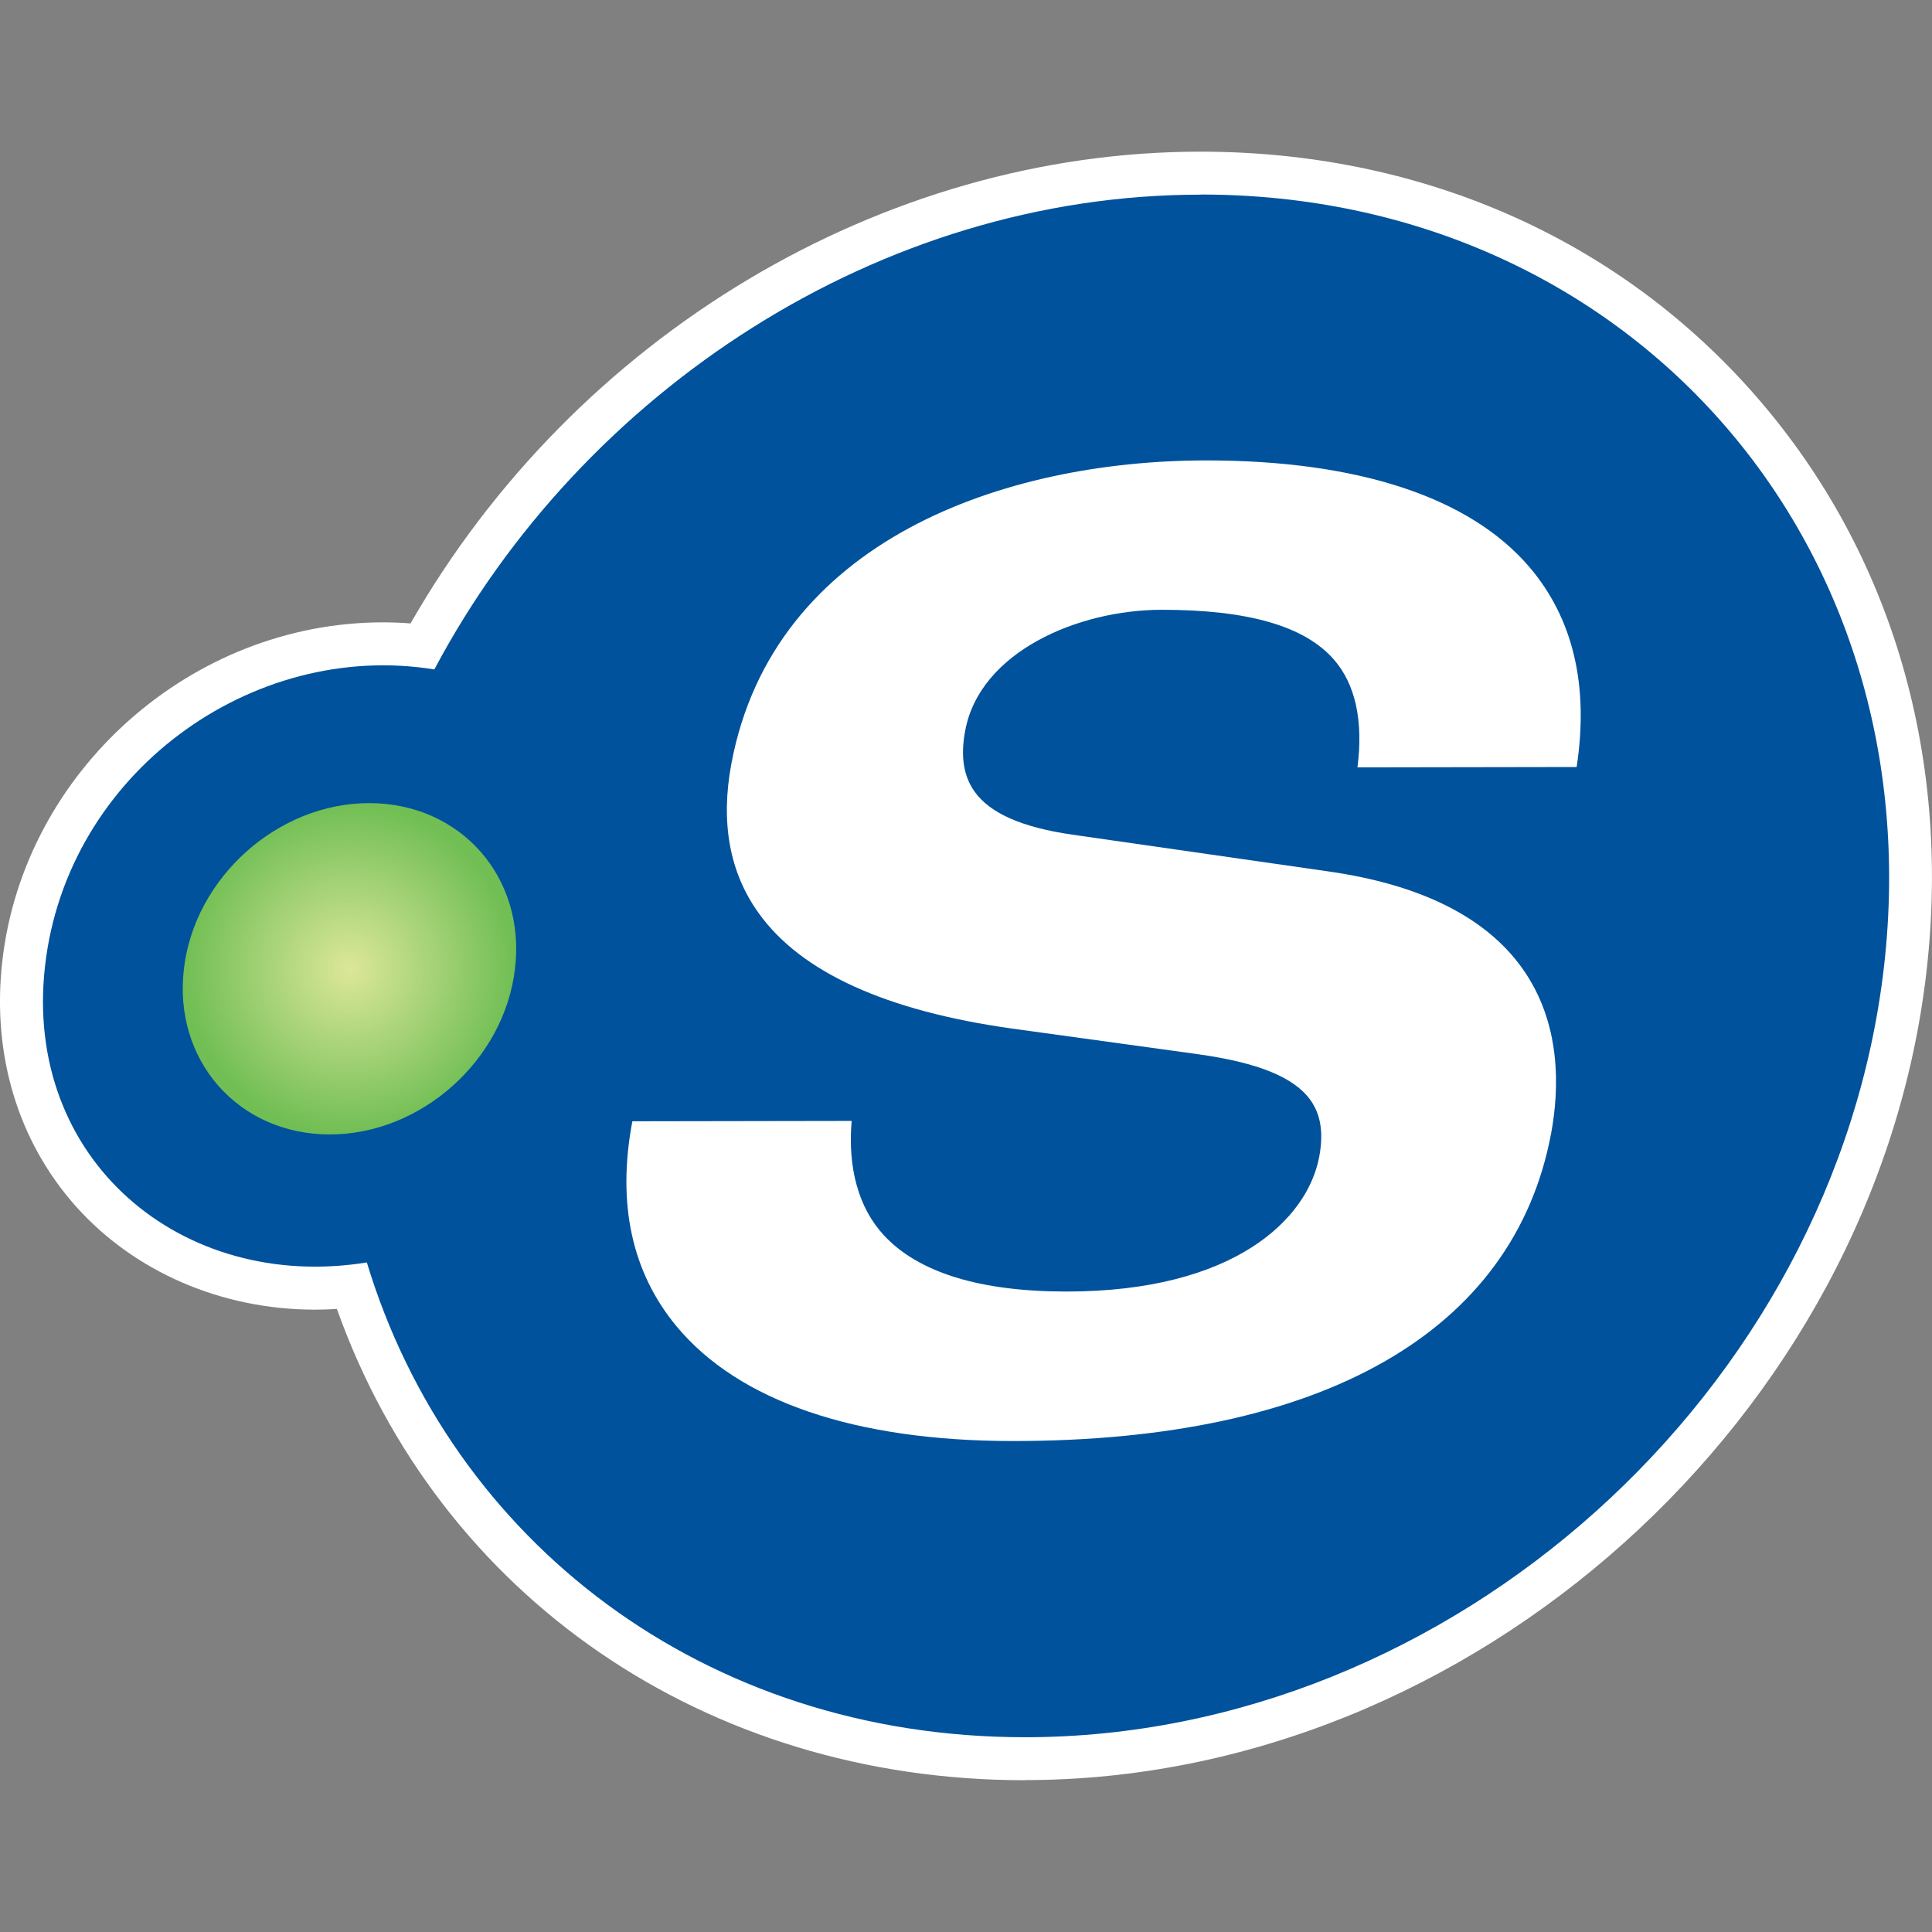
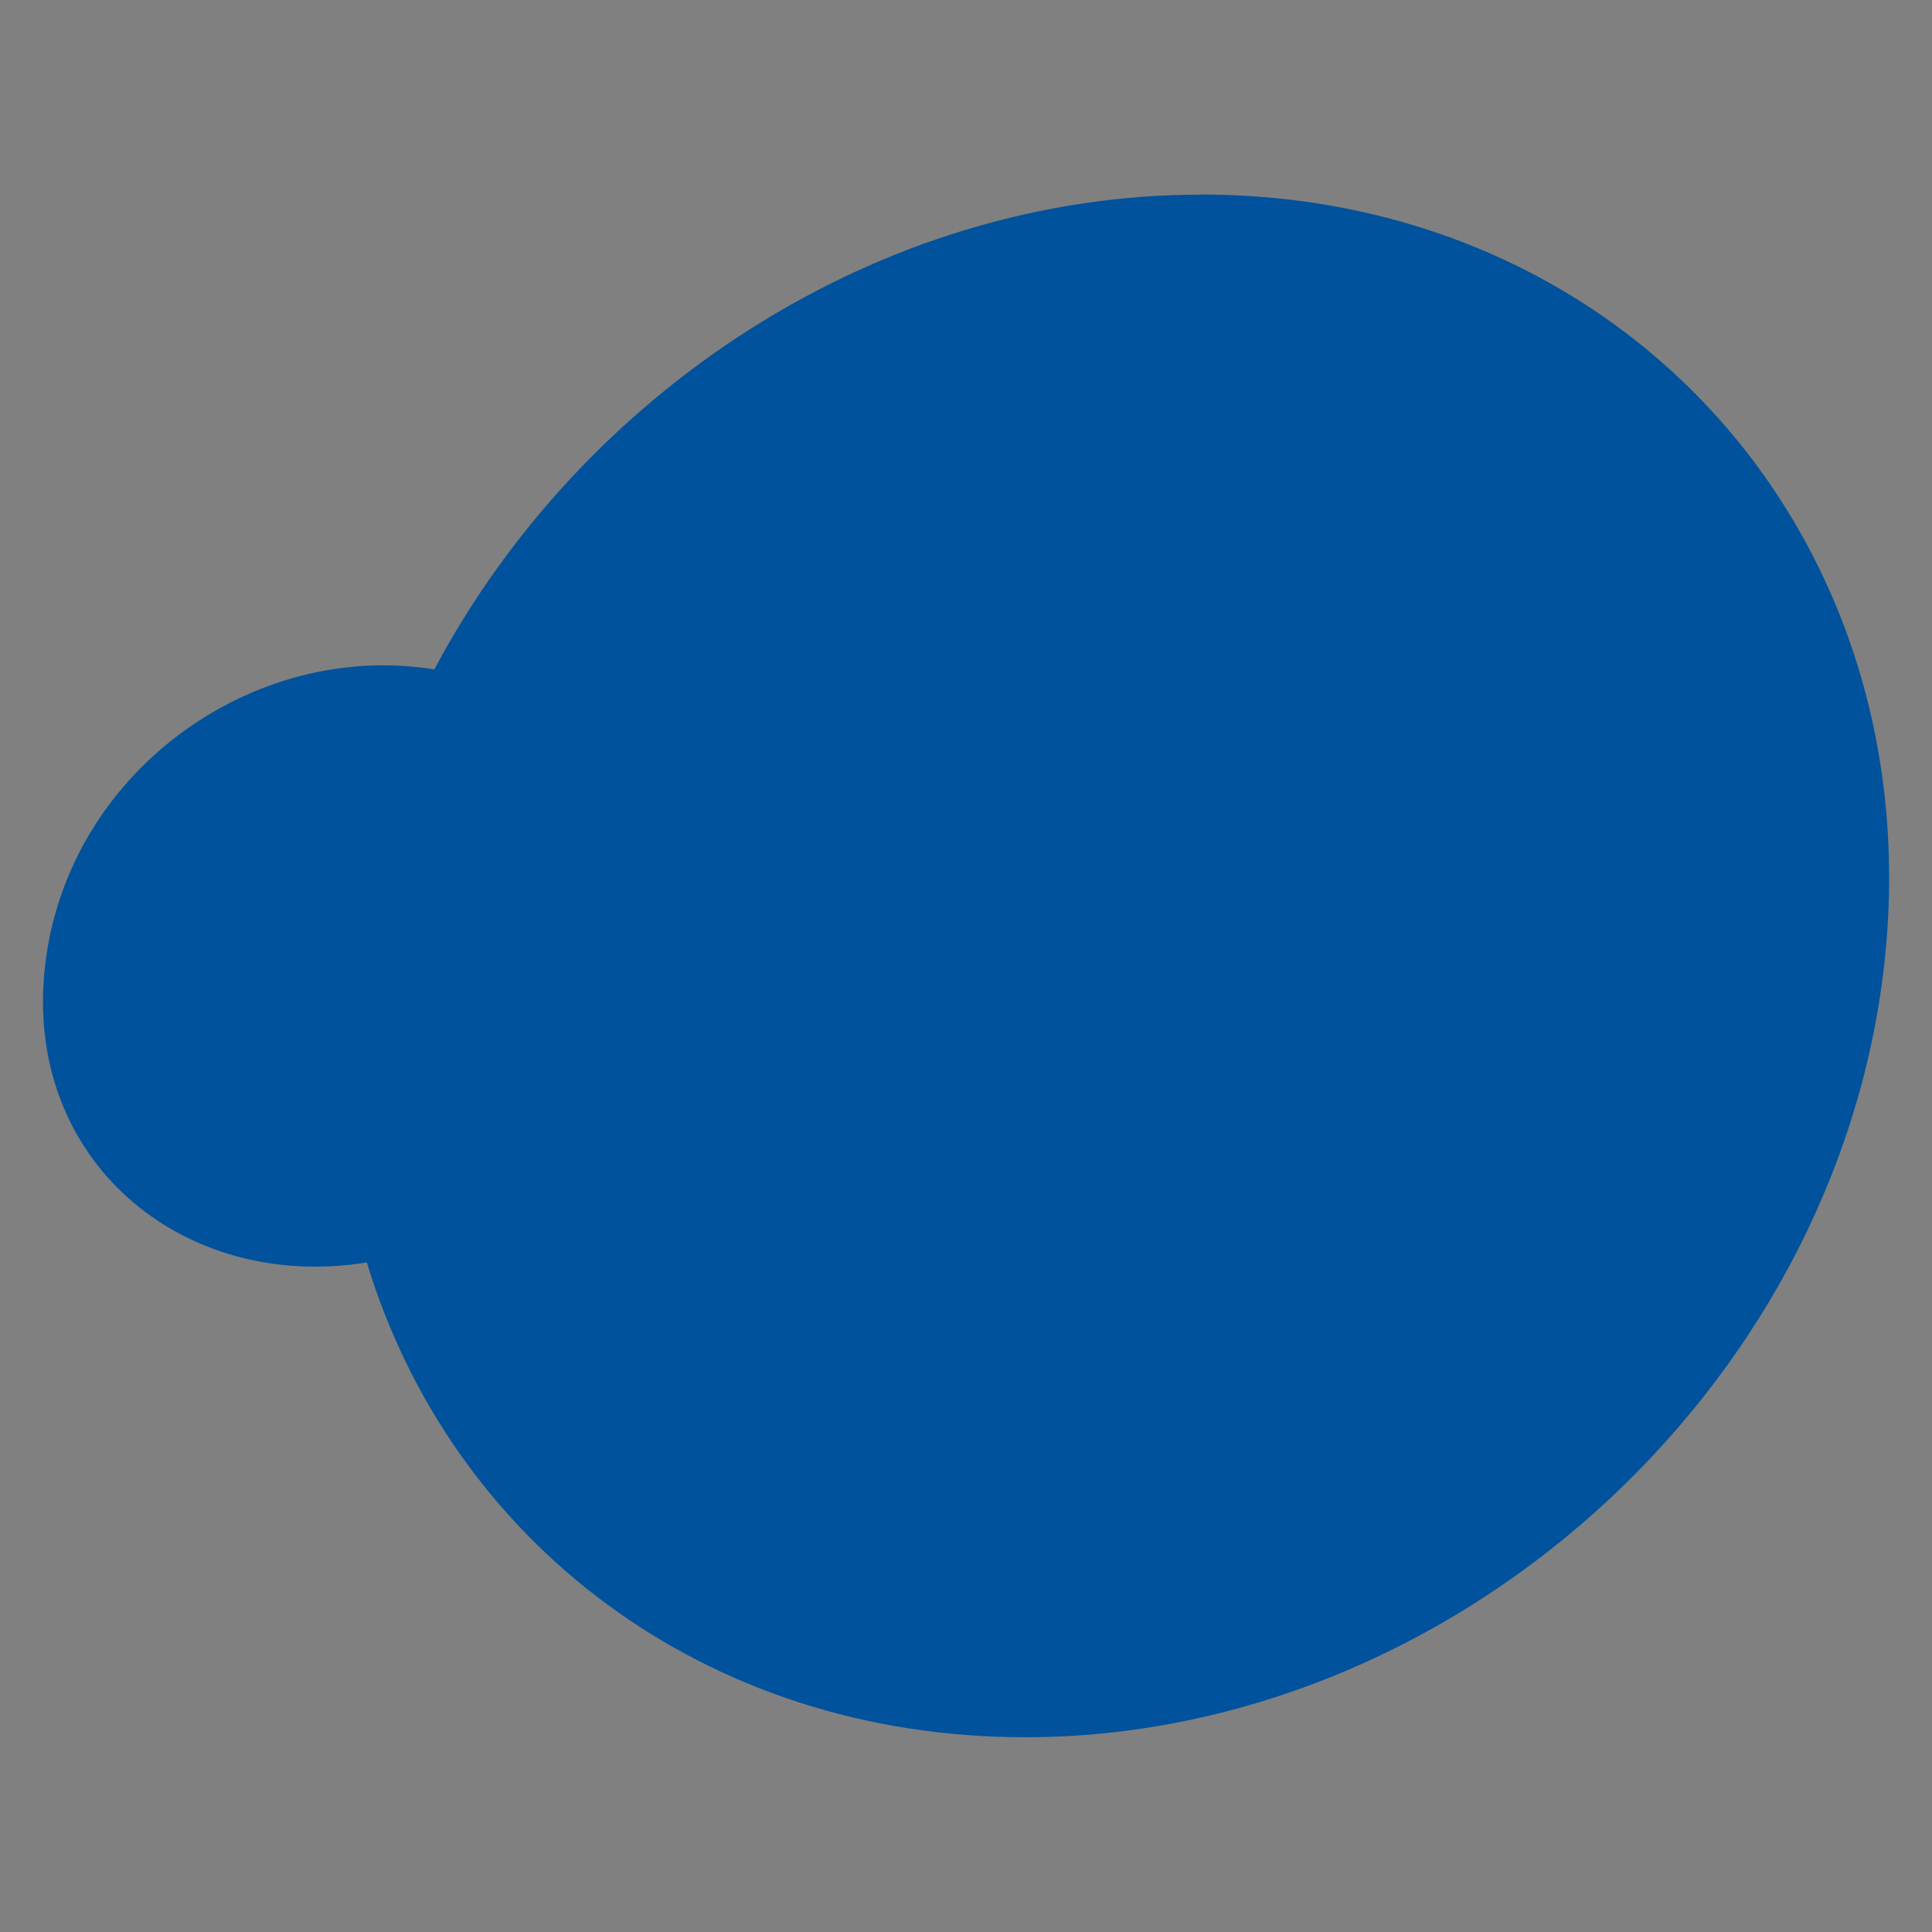
<svg xmlns="http://www.w3.org/2000/svg" id="Calque_1" viewBox="0 0 16 16">
  <rect x="0" y="0" width="16" height="16" fill="#808080" stroke="none" />
  <defs>
    <style>.cls-1{fill:none;}.cls-1,.cls-2,.cls-3,.cls-4{stroke-width:0px;}.cls-2{fill:#fff;}.cls-3{fill:#00529c;}.cls-4{fill:url(#Nouvelle_nuance_de_dégradé_2);}</style>
    <radialGradient id="Nouvelle_nuance_de_dégradé_2" cx="2.894" cy="8.023" fx="2.894" fy="8.023" r="1.376" gradientUnits="userSpaceOnUse">
      <stop offset="0" stop-color="#dce799" />
      <stop offset="1" stop-color="#70be54" />
    </radialGradient>
  </defs>
-   <rect class="cls-1" width="16" height="16" />
-   <path class="cls-2" d="m8.487,14.743c-2.645,0-4.849-1.522-5.697-3.903-.061.004-.121.006-.181.006-.773,0-1.495-.312-1.98-.855C.148,9.452-.069,8.731.019,7.96c.179-1.573,1.564-2.806,3.153-2.806.076,0,.152.003.228.009,1.362-2.381,3.903-3.907,6.542-3.907,1.801,0,3.419.701,4.556,1.975,1.147,1.285,1.664,2.993,1.457,4.809-.421,3.696-3.771,6.702-7.468,6.702Z" />
  <path class="cls-3" d="m9.943,1.612c-2.657,0-5.12,1.623-6.346,3.932-1.51-.245-3.043.858-3.224,2.456-.183,1.602,1.131,2.703,2.665,2.455.699,2.309,2.792,3.932,5.45,3.932,3.527,0,6.713-2.86,7.115-6.387.402-3.529-2.132-6.389-5.659-6.389Z" />
-   <path class="cls-4" d="m4.265,8.023c-.089.757-.777,1.372-1.534,1.372s-1.298-.614-1.208-1.372c.089-.757.778-1.372,1.534-1.372.758,0,1.299.614,1.208,1.372" />
-   <path class="cls-2" d="m13.057,6.353c.103-.675-.029-1.234-.393-1.659-.494-.577-1.419-.881-2.673-.881-1.673,0-3.586.659-3.934,2.511-.091.486-.016.902.226,1.238.35.49,1.056.81,2.097.956l1.531.211c.507.07.806.192.942.382.086.121.109.273.072.47-.097.515-.703,1.115-2.093,1.115-.719,0-1.228-.158-1.514-.468-.209-.227-.298-.557-.265-.945l-1.816.003c-.129.68-.005,1.25.365,1.697.516.622,1.48.951,2.787.951,2.565,0,4.147-.904,4.456-2.544.07-.375.086-.917-.239-1.372-.302-.423-.841-.692-1.603-.801l-2.124-.305c-.415-.06-.68-.177-.807-.355-.093-.13-.119-.296-.078-.509.122-.648.93-.998,1.628-.998.713,0,1.179.134,1.422.409.182.206.247.512.198.896l1.817-.003Z" />
-   <path class="cls-1" d="m9.943,1.612c-2.657,0-5.12,1.623-6.346,3.932-1.51-.245-3.043.858-3.224,2.456-.183,1.602,1.131,2.703,2.665,2.455.699,2.309,2.792,3.932,5.45,3.932,3.527,0,6.713-2.86,7.115-6.387.402-3.529-2.132-6.389-5.659-6.389Z" />
</svg>